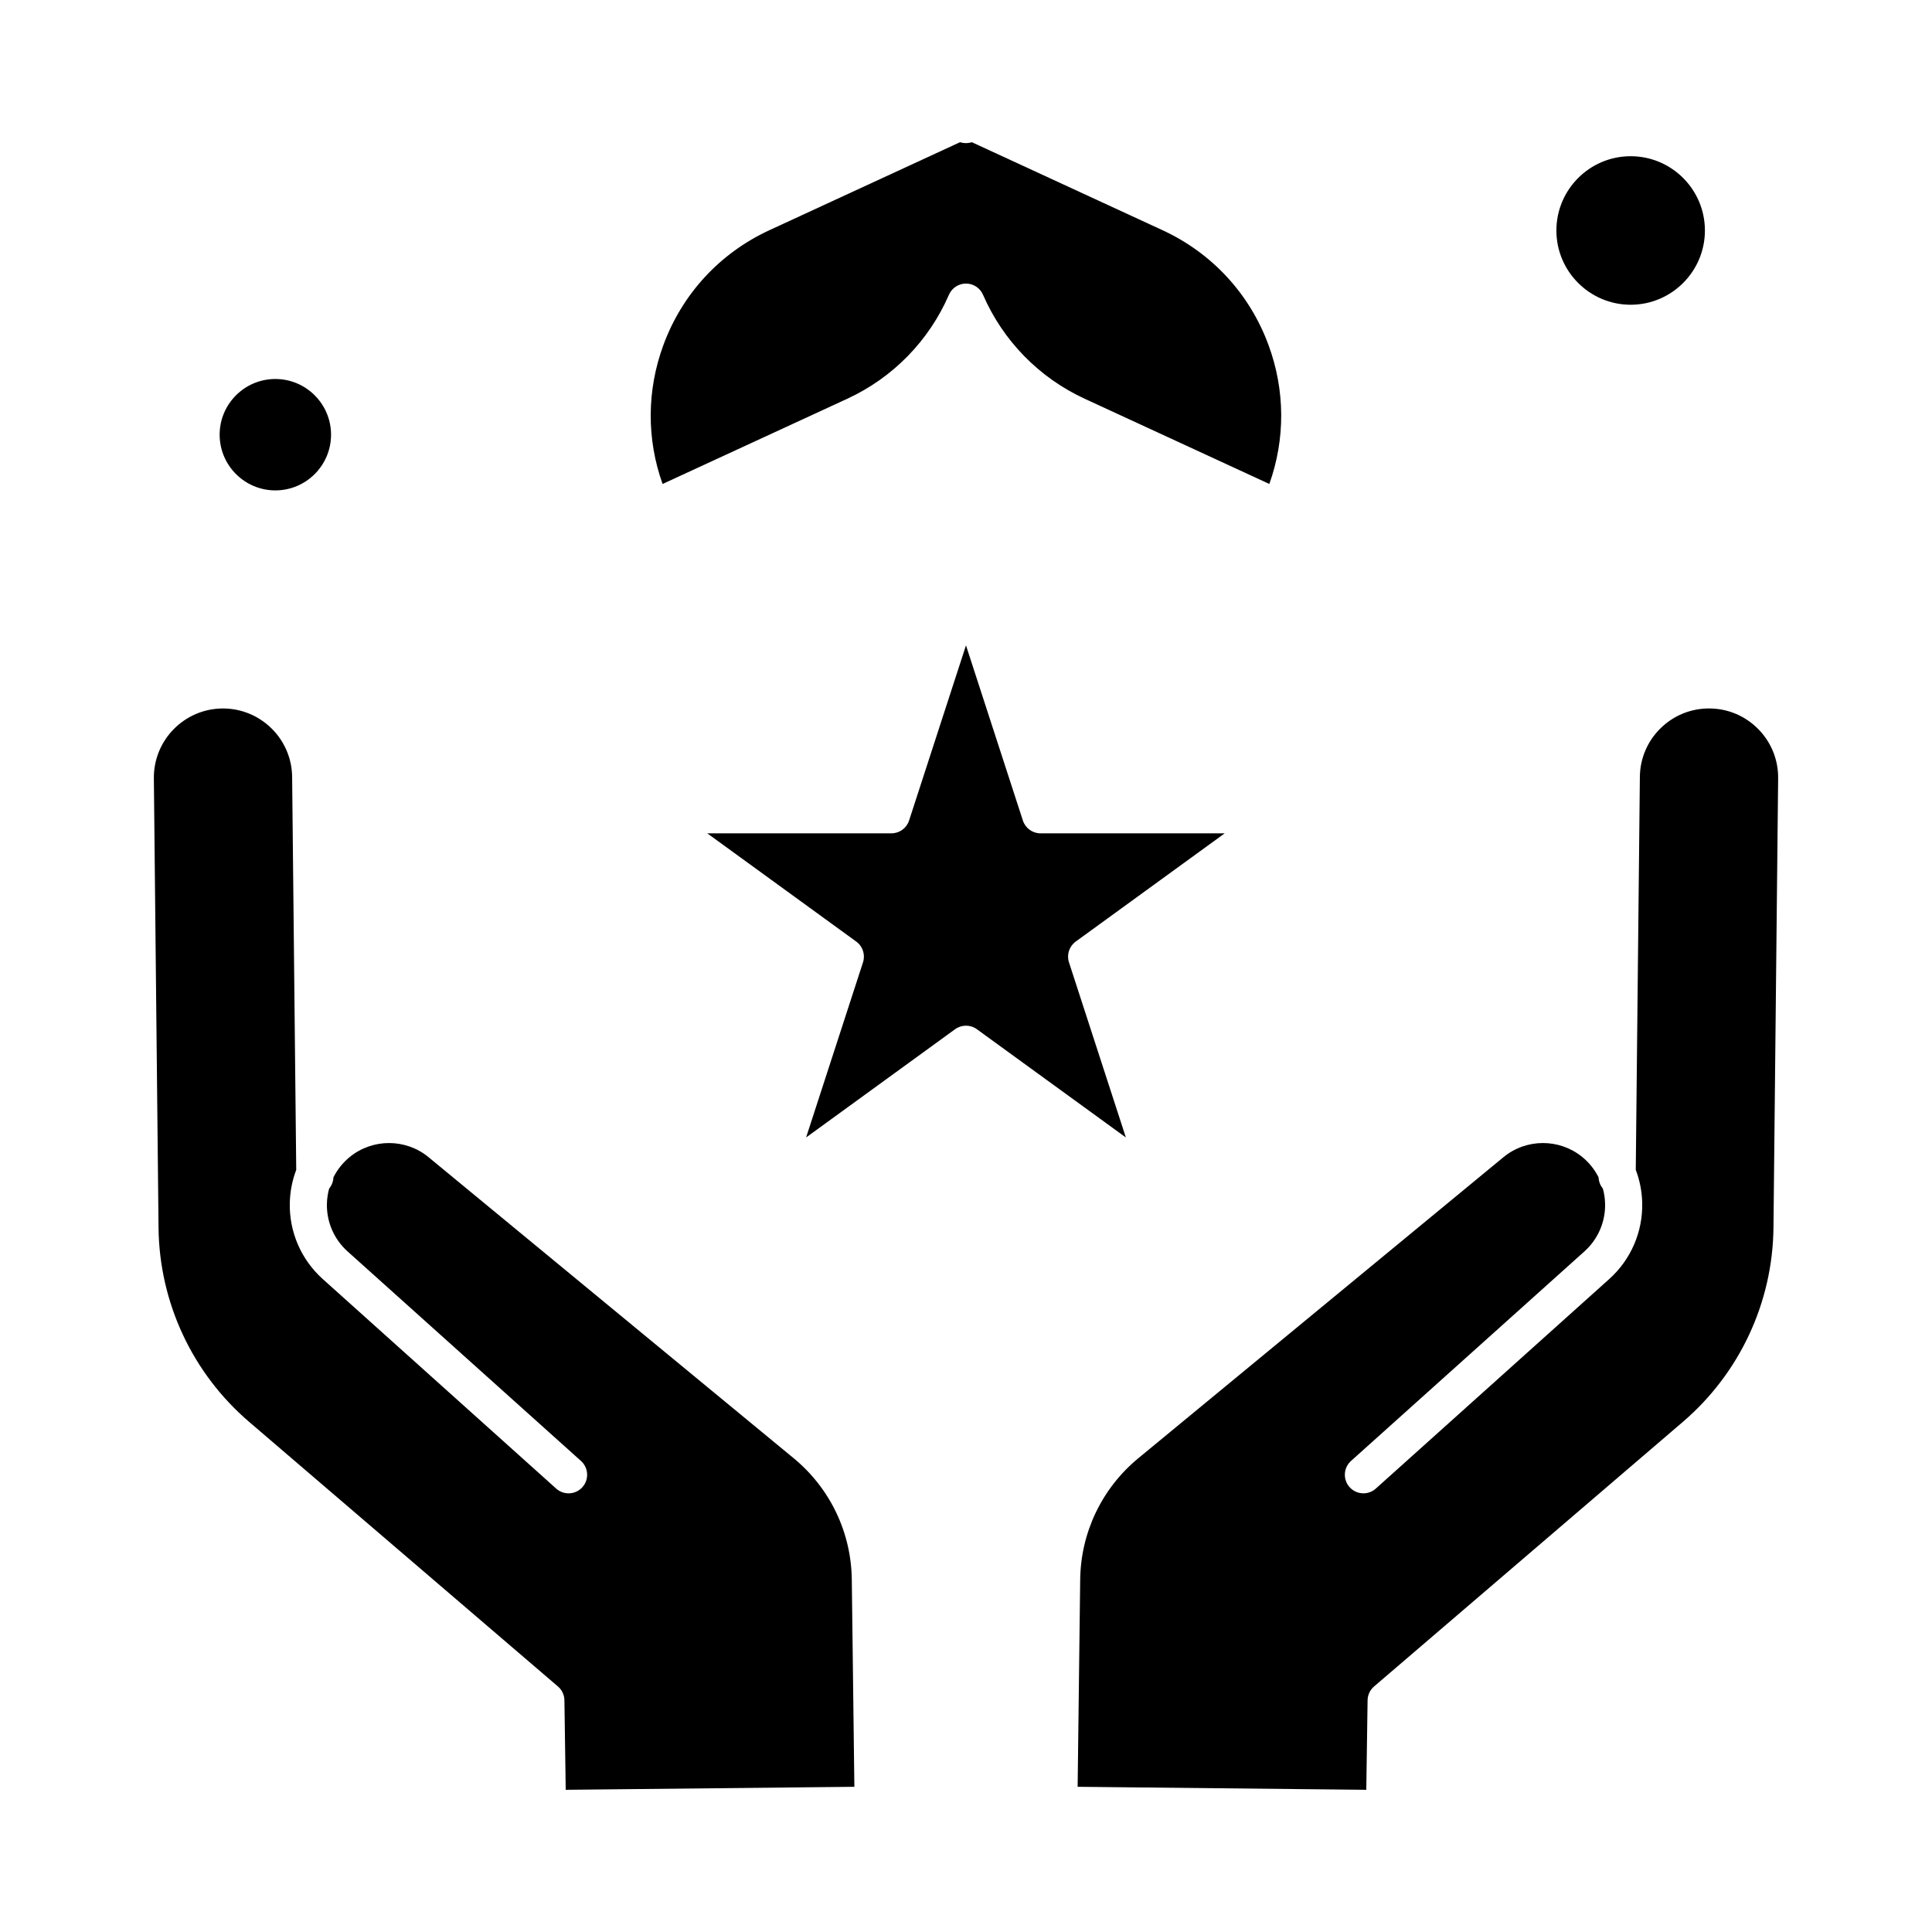
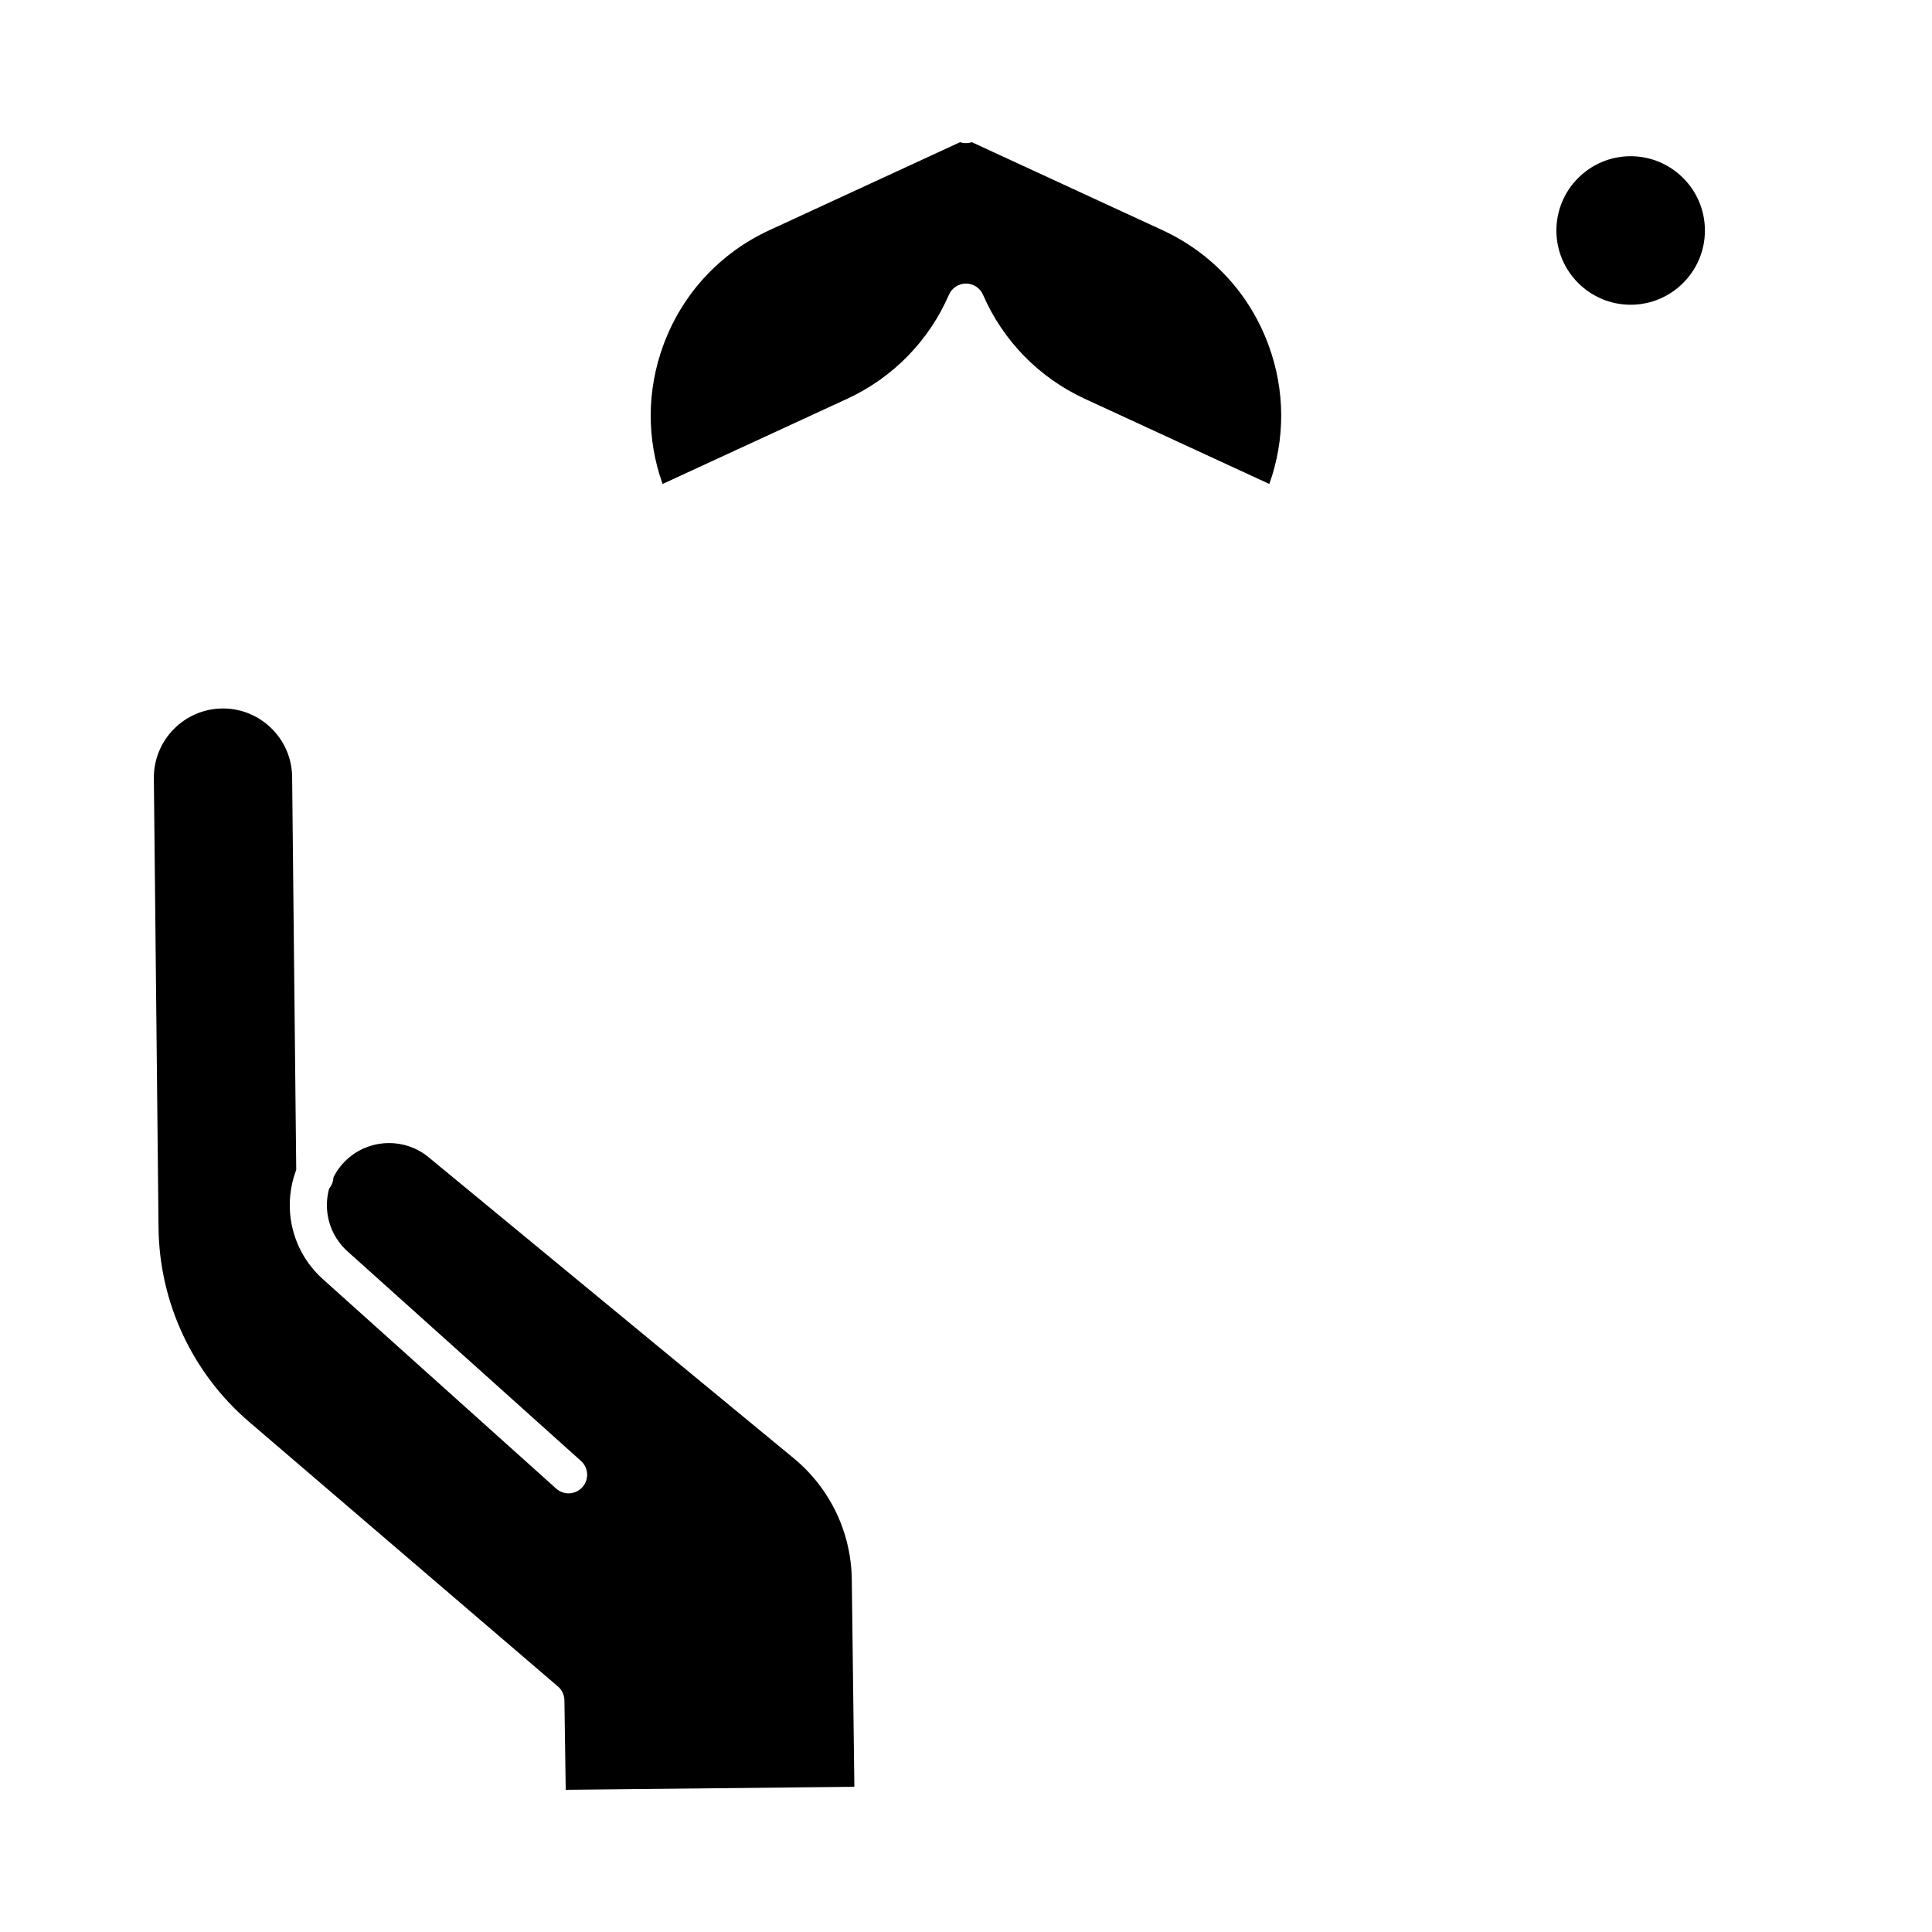
<svg xmlns="http://www.w3.org/2000/svg" fill="#000000" width="800px" height="800px" version="1.1" viewBox="144 144 512 512">
  <g>
    <path d="m368.54 249.67c12.074-5.574 21.645-15.359 26.941-27.562 0.781-1.797 2.555-2.961 4.512-2.961 1.961 0 3.731 1.164 4.512 2.961 5.301 12.199 14.867 21.988 26.941 27.562l48.941 22.586c4.254-11.91 4.207-24.816-0.219-36.828-4.996-13.566-14.98-24.371-28.105-30.43l-50.52-23.316c-0.984 0.328-2.125 0.328-3.113 0l-50.516 23.316c-13.125 6.059-23.105 16.863-28.105 30.43-4.426 12.016-4.473 24.918-0.219 36.828z" />
    <path d="m576.14 224.76c10.852 0 19.68-8.828 19.68-19.68 0-10.852-8.828-19.68-19.68-19.68-10.852 0-19.68 8.828-19.68 19.68-0.004 10.852 8.828 19.68 19.68 19.68z" />
    <path d="m354.33 530.44-96.758-79.773c-6.043-4.981-14.832-5-20.895-0.043-1.828 1.492-3.289 3.34-4.316 5.398-0.043 1.121-0.461 2.148-1.133 2.957-0.359 1.297-0.559 2.641-0.594 4.012-0.109 4.816 1.879 9.418 5.465 12.637l61.867 55.539c2.023 1.816 2.188 4.926 0.375 6.949-1.816 2.023-4.926 2.191-6.949 0.375l-61.867-55.539c-5.723-5.137-8.906-12.496-8.727-20.188 0.07-3.027 0.66-5.977 1.707-8.738l-1.086-104.14c-0.105-10.039-8.305-18.133-18.32-18.133h-0.191c-10.102 0.105-18.234 8.41-18.133 18.512l1.238 119.09c0.207 19.805 8.949 38.555 23.992 51.441l81.852 70.133c1.07 0.918 1.699 2.254 1.719 3.664l0.344 23.723 76.496-0.797-0.68-54.824c-0.125-12.535-5.742-24.289-15.406-32.254z" />
-     <path d="m216.97 273.96c8.141 0 14.762-6.621 14.762-14.762s-6.621-14.762-14.762-14.762-14.762 6.621-14.762 14.762c0.004 8.141 6.625 14.762 14.762 14.762z" />
-     <path d="m609.99 337.25c-3.426-3.496-8.004-5.453-12.898-5.5h-0.195c-4.82 0-9.367 1.855-12.812 5.231-3.5 3.426-5.453 8.004-5.504 12.898l-1.086 104.14c1.051 2.766 1.637 5.715 1.707 8.742 0.18 7.691-3.004 15.047-8.727 20.188l-61.867 55.539c-2.019 1.816-5.133 1.648-6.949-0.375-1.816-2.023-1.648-5.133 0.375-6.949l61.867-55.539c3.582-3.215 5.574-7.82 5.465-12.637-0.031-1.371-0.23-2.719-0.594-4.012-0.672-0.809-1.09-1.836-1.133-2.957-1.027-2.059-2.488-3.906-4.316-5.398-6.066-4.957-14.855-4.938-20.895 0.047l-96.758 79.773c-9.664 7.969-15.281 19.719-15.41 32.242l-0.676 54.836 76.496 0.797 0.344-23.723c0.02-1.41 0.645-2.746 1.719-3.664l81.852-70.133c15.039-12.887 23.785-31.637 23.992-51.441l1.238-119.09c0.051-4.894-1.809-9.516-5.234-13.016z" />
-     <path d="m427.29 399.03c-0.66-2.027 0.062-4.246 1.785-5.5l39.48-28.684h-48.801c-2.129 0-4.019-1.375-4.68-3.398l-15.078-46.418-15.078 46.414c-0.66 2.027-2.547 3.398-4.68 3.398h-48.801l39.48 28.684c1.727 1.254 2.445 3.473 1.789 5.5l-15.082 46.414 39.48-28.684c0.863-0.625 1.875-0.941 2.891-0.941s2.031 0.312 2.891 0.941l39.48 28.684z" />
  </g>
</svg>